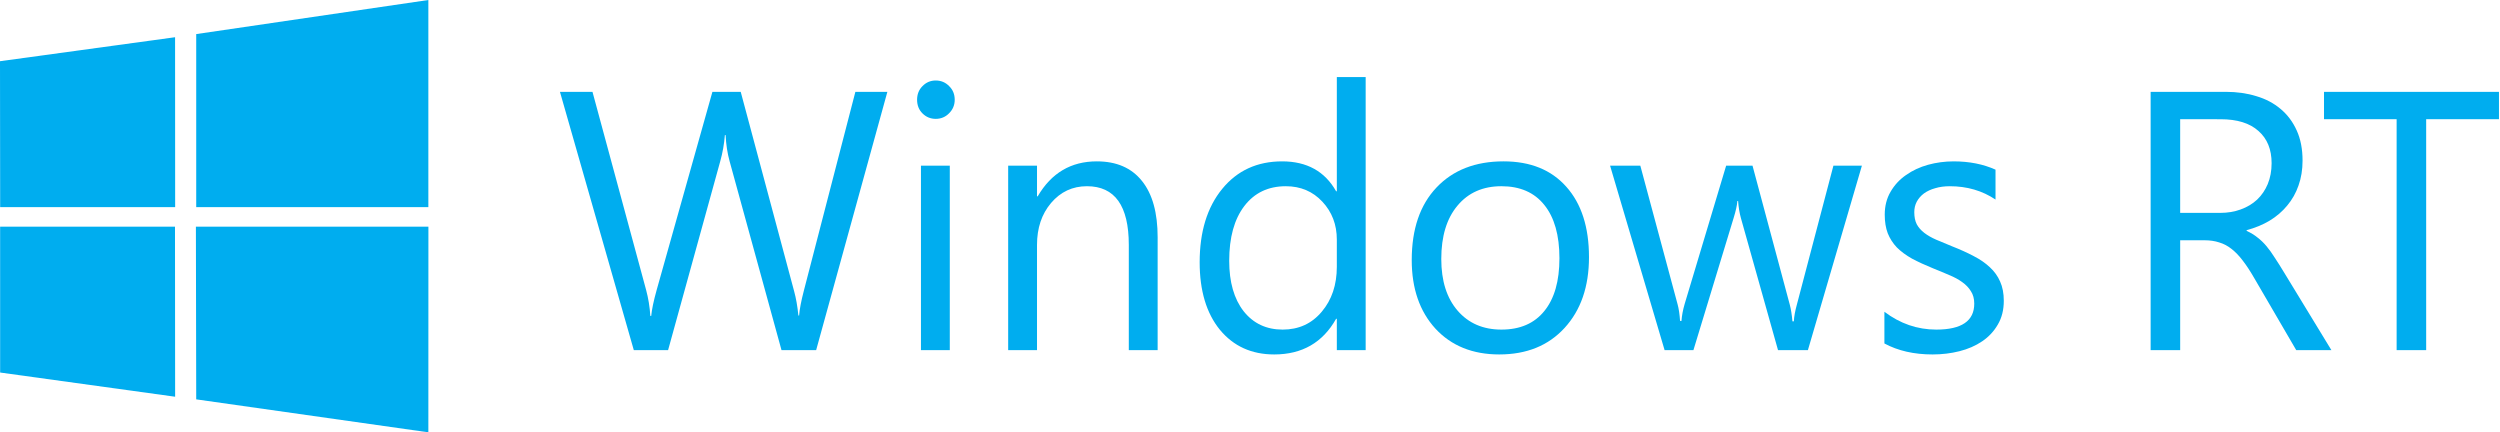
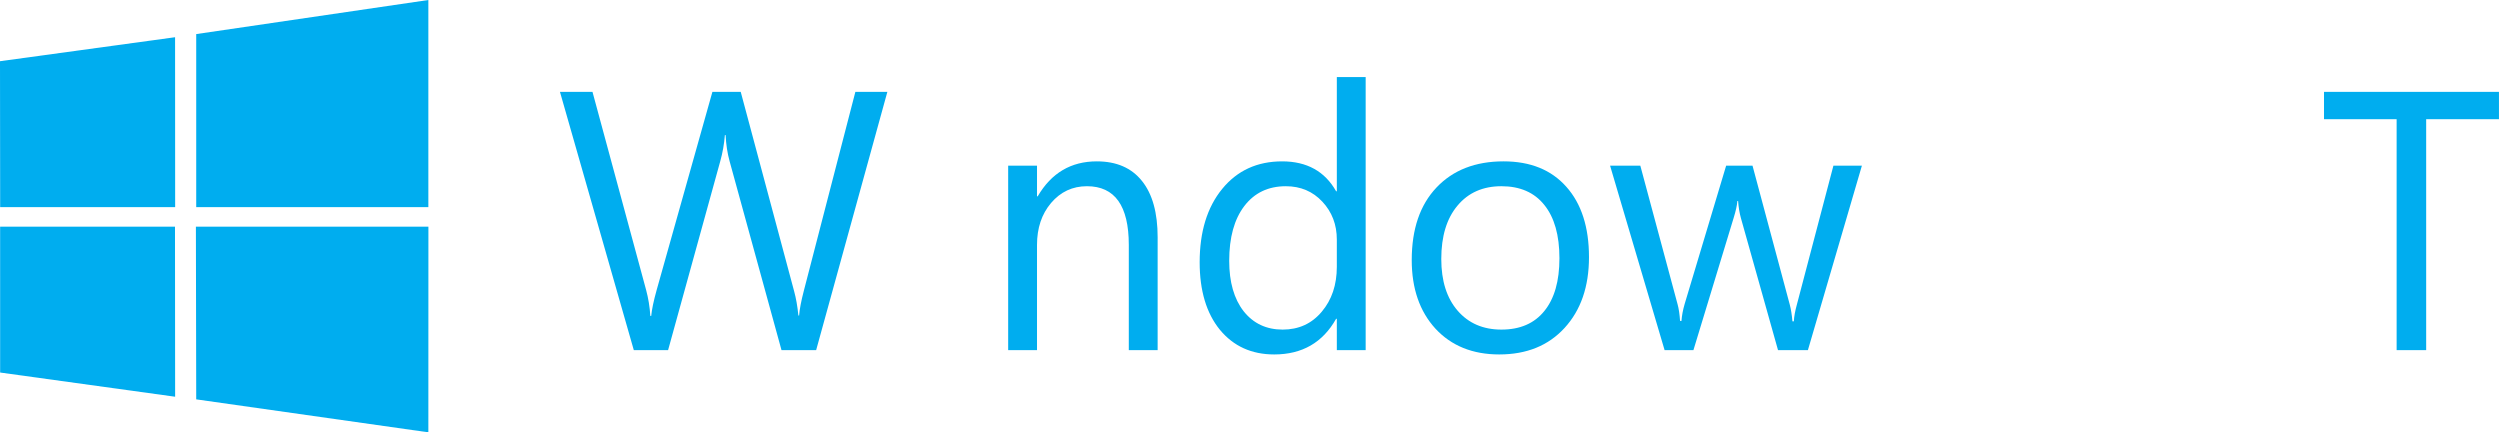
<svg xmlns="http://www.w3.org/2000/svg" xmlns:ns1="http://sodipodi.sourceforge.net/DTD/sodipodi-0.dtd" xmlns:ns2="http://www.inkscape.org/namespaces/inkscape" xmlns:xlink="http://www.w3.org/1999/xlink" width="423.228mm" height="73.187mm" viewBox="0 0 423.228 73.187" version="1.1" id="svg8" ns1:docname="Windows_RT_logo_SVG_fixed.svg" ns2:version="0.92.4 (5da689c313, 2019-01-14)">
  <ns1:namedview pagecolor="#ffffff" bordercolor="#666666" borderopacity="1" objecttolerance="10" gridtolerance="10" guidetolerance="10" ns2:pageopacity="0" ns2:pageshadow="2" ns2:window-width="1920" ns2:window-height="1027" id="namedview4093" showgrid="false" ns2:zoom="2.0363696" ns2:cx="94.915112" ns2:cy="138.30546" ns2:window-x="-8" ns2:window-y="-8" ns2:window-maximized="1" ns2:current-layer="svg8" />
  <defs id="defs2">
    <linearGradient id="linearGradient1178">
      <stop style="stop-color:#aeb0b4;stop-opacity:1" offset="0" id="stop1174" />
      <stop style="stop-color:#e6e6e6;stop-opacity:1" offset="0.507" id="stop1182" />
      <stop style="stop-color:#b1b2b6;stop-opacity:1" offset="1" id="stop1176" />
    </linearGradient>
    <linearGradient xlink:href="#linearGradient1178" id="linearGradient1180" x1="41.429" y1="1080" x2="991.429" y2="1080" gradientUnits="userSpaceOnUse" gradientTransform="matrix(0.191,0,0,0.183,25.892,66.879)" />
    <style type="text/css" id="style6">
    .fil0 {fill:#1F1A17}
    .fil4 {fill:white}
    .fil2 {fill:#E51E2A}
    .fil3 {fill:white}
    .fil1 {fill:url(#id0)}
   </style>
    <linearGradient id="id0" gradientUnits="userSpaceOnUse" x1="10.222" y1="228.21" x2="214.137" y2="228.21" gradientTransform="translate(82.742,34.428)">
      <stop offset="0" style="stop-color:#A7B6BF" id="stop9" />
      <stop offset="0.071" style="stop-color:#AAB8C1" id="stop11" />
      <stop offset="0.212" style="stop-color:white" id="stop13" />
      <stop offset="0.369" style="stop-color:#A7B6BF" id="stop15" />
      <stop offset="0.49" style="stop-color:#A7B6BF" id="stop17" />
      <stop offset="0.612" style="stop-color:#A7B6BF" id="stop19" />
      <stop offset="0.769" style="stop-color:white" id="stop21" />
      <stop offset="0.922" style="stop-color:#AEBCC5" id="stop23" />
      <stop offset="1" style="stop-color:#A7B6BF" id="stop25" />
    </linearGradient>
    <style type="text/css" id="style6-1">
    .fil0 {fill:#1F1A17}
    .fil4 {fill:white}
    .fil2 {fill:#E51E2A}
    .fil3 {fill:white}
    .fil1 {fill:url(#id0)}
   </style>
    <style type="text/css" id="style6-8">
    .fil3 {fill:#1F1A17}
    .fil0 {fill:black}
    .fil1 {fill:white}
    .fil2 {fill:#DE3E3F}
   </style>
    <style type="text/css" id="style6-16">
    .fil0 {fill:#1F1A17}
    .fil4 {fill:white}
    .fil2 {fill:#E51E2A}
    .fil3 {fill:white}
    .fil1 {fill:url(#id0)}
   </style>
    <style type="text/css" id="style6-1-3">
    .fil0 {fill:#1F1A17}
    .fil4 {fill:white}
    .fil2 {fill:#E51E2A}
    .fil3 {fill:white}
    .fil1 {fill:url(#id0)}
   </style>
    <style type="text/css" id="style6-4">
    .fil0 {fill:#1F1A17}
    .fil4 {fill:white}
    .fil2 {fill:#E51E2A}
    .fil3 {fill:white}
    .fil1 {fill:url(#id0)}
   </style>
    <style type="text/css" id="style6-1-39">
    .fil0 {fill:#1F1A17}
    .fil4 {fill:white}
    .fil2 {fill:#E51E2A}
    .fil3 {fill:white}
    .fil1 {fill:url(#id0)}
   </style>
    <style type="text/css" id="style6-8-1">
    .fil3 {fill:#1F1A17}
    .fil0 {fill:black}
    .fil1 {fill:white}
    .fil2 {fill:#DE3E3F}
   </style>
    <style type="text/css" id="style6-16-1">
    .fil0 {fill:#1F1A17}
    .fil4 {fill:white}
    .fil2 {fill:#E51E2A}
    .fil3 {fill:white}
    .fil1 {fill:url(#id0)}
   </style>
    <style type="text/css" id="style6-1-3-6">
    .fil0 {fill:#1F1A17}
    .fil4 {fill:white}
    .fil2 {fill:#E51E2A}
    .fil3 {fill:white}
    .fil1 {fill:url(#id0)}
   </style>
  </defs>
  <g id="layer1" transform="translate(-96.556,-9.501)">
    <g aria-label="Windows RT" transform="scale(0.988,1.012)" id="text3871" style="font-size:61.707px;line-height:1.25;font-family:Effra;-inkscape-font-specification:Effra;letter-spacing:0px;word-spacing:0px;fill:#00adef;fill-opacity:1;stroke-width:2.104">
      <path d="m 249.777,24.752 -12.203,43.207 h -5.936 L 222.75,36.382 q -0.572,-2.019 -0.693,-4.399 h -0.121 q -0.181,2.23 -0.783,4.339 l -8.949,31.637 h -5.875 L 193.675,24.752 h 5.574 l 9.19,33.143 q 0.572,2.079 0.723,4.339 h 0.151 q 0.151,-1.597 0.934,-4.339 l 9.551,-33.143 h 4.851 l 9.16,33.384 q 0.482,1.717 0.723,4.037 h 0.121 q 0.121,-1.567 0.814,-4.158 l 8.828,-33.264 z" style="font-style:normal;font-variant:normal;font-weight:normal;font-stretch:normal;font-family:'Segoe UI';-inkscape-font-specification:'Segoe UI';fill:#00adef;fill-opacity:1;stroke-width:2.104" id="path3873" />
-       <path d="m 258.063,29.271 q -1.326,0 -2.26,-0.904 -0.934,-0.904 -0.934,-2.29 0,-1.386 0.934,-2.29 0.934,-0.934 2.26,-0.934 1.356,0 2.29,0.934 0.964,0.904 0.964,2.29 0,1.326 -0.964,2.26 -0.934,0.934 -2.29,0.934 z m 2.41,38.687 h -4.941 V 37.105 h 4.941 z" style="font-style:normal;font-variant:normal;font-weight:normal;font-stretch:normal;font-family:'Segoe UI';-inkscape-font-specification:'Segoe UI';fill:#00adef;fill-opacity:1;stroke-width:2.104" id="path3875" />
      <path d="m 296.087,67.959 h -4.941 V 50.362 q 0,-9.822 -7.171,-9.822 -3.706,0 -6.147,2.802 -2.41,2.772 -2.41,7.02 v 17.596 h -4.941 V 37.105 h 4.941 v 5.122 h 0.121 q 3.495,-5.845 10.124,-5.845 5.062,0 7.743,3.284 2.682,3.254 2.682,9.431 z" style="font-style:normal;font-variant:normal;font-weight:normal;font-stretch:normal;font-family:'Segoe UI';-inkscape-font-specification:'Segoe UI';fill:#00adef;fill-opacity:1;stroke-width:2.104" id="path3877" />
      <path d="m 331.732,67.959 h -4.941 V 62.716 h -0.121 q -3.435,5.966 -10.606,5.966 -5.815,0 -9.31,-4.128 -3.465,-4.158 -3.465,-11.299 0,-7.653 3.857,-12.263 3.857,-4.61 10.274,-4.61 6.357,0 9.25,5.002 h 0.121 V 22.281 h 4.941 z M 326.79,54.008 V 49.459 q 0,-3.736 -2.471,-6.327 -2.471,-2.591 -6.267,-2.591 -4.52,0 -7.111,3.314 -2.591,3.314 -2.591,9.16 0,5.333 2.471,8.436 2.501,3.073 6.689,3.073 4.128,0 6.689,-2.983 2.591,-2.983 2.591,-7.533 z" style="font-style:normal;font-variant:normal;font-weight:normal;font-stretch:normal;font-family:'Segoe UI';-inkscape-font-specification:'Segoe UI';fill:#00adef;fill-opacity:1;stroke-width:2.104" id="path3879" />
      <path d="m 354.631,68.682 q -6.84,0 -10.937,-4.309 -4.068,-4.339 -4.068,-11.48 0,-7.774 4.248,-12.143 4.248,-4.369 11.48,-4.369 6.9,0 10.757,4.248 3.887,4.248 3.887,11.781 0,7.382 -4.188,11.841 -4.158,4.429 -11.178,4.429 z m 0.362,-28.142 q -4.761,0 -7.533,3.254 -2.772,3.224 -2.772,8.919 0,5.484 2.802,8.647 2.802,3.164 7.502,3.164 4.791,0 7.352,-3.103 2.591,-3.103 2.591,-8.828 0,-5.785 -2.591,-8.919 -2.561,-3.134 -7.352,-3.134 z" style="font-style:normal;font-variant:normal;font-weight:normal;font-stretch:normal;font-family:'Segoe UI';-inkscape-font-specification:'Segoe UI';fill:#00adef;fill-opacity:1;stroke-width:2.104" id="path3881" />
      <path d="m 416.759,37.105 -9.25,30.853 h -5.122 l -6.357,-22.085 q -0.362,-1.265 -0.482,-2.862 h -0.121 q -0.09,1.085 -0.633,2.802 l -6.9,22.146 h -4.941 l -9.34,-30.853 h 5.182 l 6.388,23.2 q 0.301,1.055 0.422,2.772 h 0.241 q 0.09,-1.326 0.542,-2.832 l 7.111,-23.14 h 4.52 l 6.388,23.261 q 0.301,1.115 0.452,2.772 h 0.241 q 0.06,-1.175 0.512,-2.772 l 6.267,-23.261 z" style="font-style:normal;font-variant:normal;font-weight:normal;font-stretch:normal;font-family:'Segoe UI';-inkscape-font-specification:'Segoe UI';fill:#00adef;fill-opacity:1;stroke-width:2.104" id="path3883" />
-       <path d="m 420.616,66.844 v -5.303 q 4.037,2.983 8.888,2.983 6.508,0 6.508,-4.339 0,-1.235 -0.572,-2.079 -0.542,-0.874 -1.507,-1.537 -0.934,-0.663 -2.23,-1.175 -1.265,-0.542 -2.742,-1.115 -2.049,-0.814 -3.616,-1.627 -1.537,-0.844 -2.591,-1.868 -1.024,-1.055 -1.567,-2.38 -0.512,-1.326 -0.512,-3.103 0,-2.169 0.994,-3.827 0.994,-1.687 2.651,-2.802 1.657,-1.145 3.766,-1.717 2.139,-0.572 4.399,-0.572 4.007,0 7.171,1.386 v 5.002 q -3.405,-2.23 -7.834,-2.23 -1.386,0 -2.501,0.331 -1.115,0.301 -1.928,0.874 -0.783,0.572 -1.235,1.386 -0.422,0.783 -0.422,1.748 0,1.205 0.422,2.019 0.452,0.814 1.296,1.446 0.844,0.633 2.049,1.145 1.205,0.512 2.742,1.115 2.049,0.783 3.676,1.627 1.627,0.814 2.772,1.868 1.145,1.024 1.748,2.38 0.633,1.356 0.633,3.224 0,2.29 -1.024,3.977 -0.994,1.687 -2.682,2.802 -1.687,1.115 -3.887,1.657 -2.2,0.542 -4.61,0.542 -4.761,0 -8.256,-1.838 z" style="font-style:normal;font-variant:normal;font-weight:normal;font-stretch:normal;font-family:'Segoe UI';-inkscape-font-specification:'Segoe UI';fill:#00adef;fill-opacity:1;stroke-width:2.104" id="path3885" />
-       <path d="m 497.207,67.959 h -6.026 l -7.231,-12.112 q -0.994,-1.687 -1.928,-2.862 -0.934,-1.205 -1.928,-1.958 -0.964,-0.753 -2.109,-1.085 -1.115,-0.362 -2.531,-0.362 h -4.158 v 18.379 h -5.062 V 24.752 h 12.896 q 2.832,0 5.213,0.723 2.41,0.693 4.158,2.139 1.778,1.446 2.772,3.616 0.994,2.139 0.994,5.032 0,2.26 -0.693,4.158 -0.663,1.868 -1.928,3.344 -1.235,1.476 -3.013,2.531 -1.748,1.024 -3.947,1.597 v 0.121 q 1.085,0.482 1.868,1.115 0.814,0.603 1.537,1.446 0.723,0.844 1.416,1.928 0.723,1.055 1.597,2.471 z m -25.912,-38.627 v 15.668 h 6.87 q 1.898,0 3.495,-0.572 1.627,-0.572 2.802,-1.627 1.175,-1.085 1.838,-2.621 0.663,-1.567 0.663,-3.495 0,-3.465 -2.26,-5.393 -2.23,-1.958 -6.478,-1.958 z" style="font-style:normal;font-variant:normal;font-weight:normal;font-stretch:normal;font-family:'Segoe UI';-inkscape-font-specification:'Segoe UI';fill:#00adef;fill-opacity:1;stroke-width:2.104" id="path3887" />
      <path d="m 525.921,29.332 h -12.474 v 38.627 h -5.062 v -38.627 h -12.444 v -4.58 h 29.98 z" style="font-style:normal;font-variant:normal;font-weight:normal;font-stretch:normal;font-family:'Segoe UI';-inkscape-font-specification:'Segoe UI';fill:#00adef;fill-opacity:1;stroke-width:2.104" id="path3889" />
    </g>
    <path d="m 96.556,19.863 29.639,-4.061 0.013,28.761 -29.625,-4.4e-5 z m 29.625,28.014 0.023,28.786 -29.625,-4.097 -0.002,-24.688 z m 3.593,-32.606 39.299,-5.77 V 44.563 h -39.299 z m 39.308,32.606 -0.009,34.811 -39.298,-5.58 -0.055,-29.231 z" id="path4" style="fill:#00adef;fill-opacity:1;stroke-width:0.073" ns2:connector-curvature="0" ns1:nodetypes="cccccccccccccccccccc" />
  </g>
  <style type="text/css" id="style3265">
	.st0{fill-rule:evenodd;clip-rule:evenodd;fill:#999999;}
	.st1{fill-rule:evenodd;clip-rule:evenodd;fill:#FF9000;}
</style>
  <style type="text/css" id="style3709">
	.st0{fill:#8CD024;}
	.st1{fill:#231F20;}
	.st2{fill-rule:evenodd;clip-rule:evenodd;fill:#8CD024;}
</style>
  <style type="text/css" id="style3265-8">
	.st0{fill-rule:evenodd;clip-rule:evenodd;fill:#999999;}
	.st1{fill-rule:evenodd;clip-rule:evenodd;fill:#FF9000;}
</style>
  <style type="text/css" id="style3709-0">
	.st0{fill:#8CD024;}
	.st1{fill:#231F20;}
	.st2{fill-rule:evenodd;clip-rule:evenodd;fill:#8CD024;}
</style>
</svg>